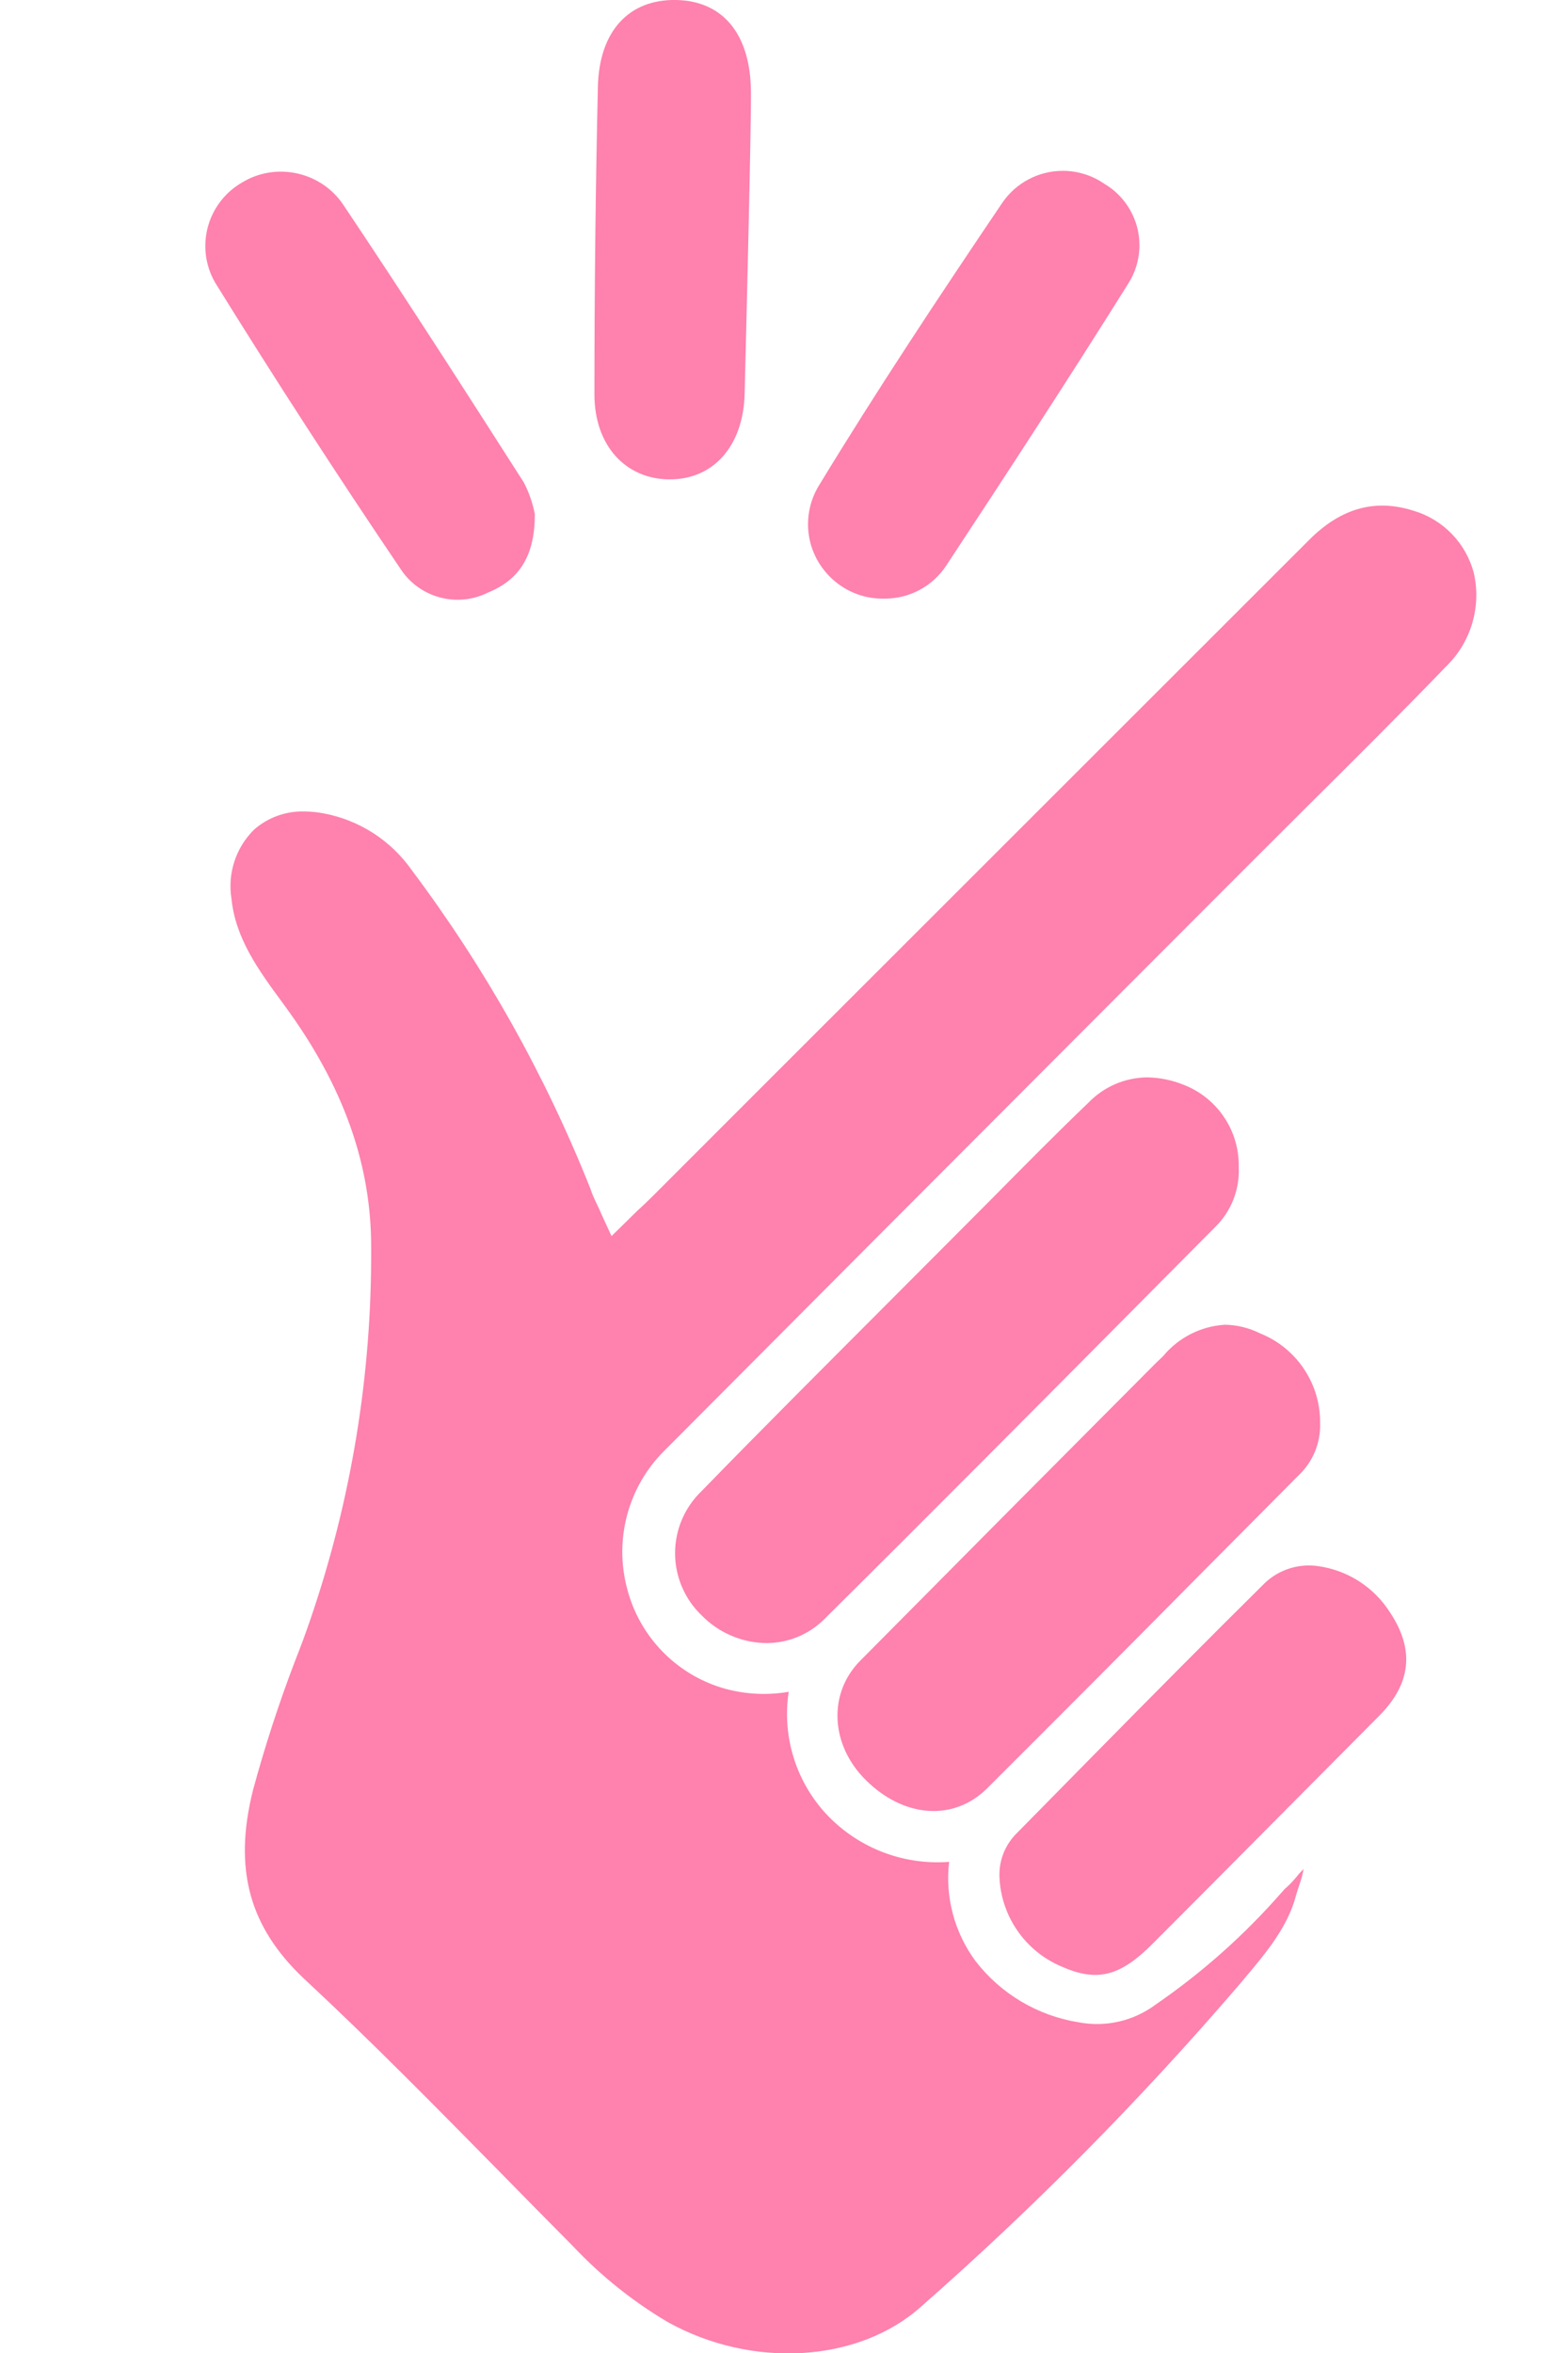
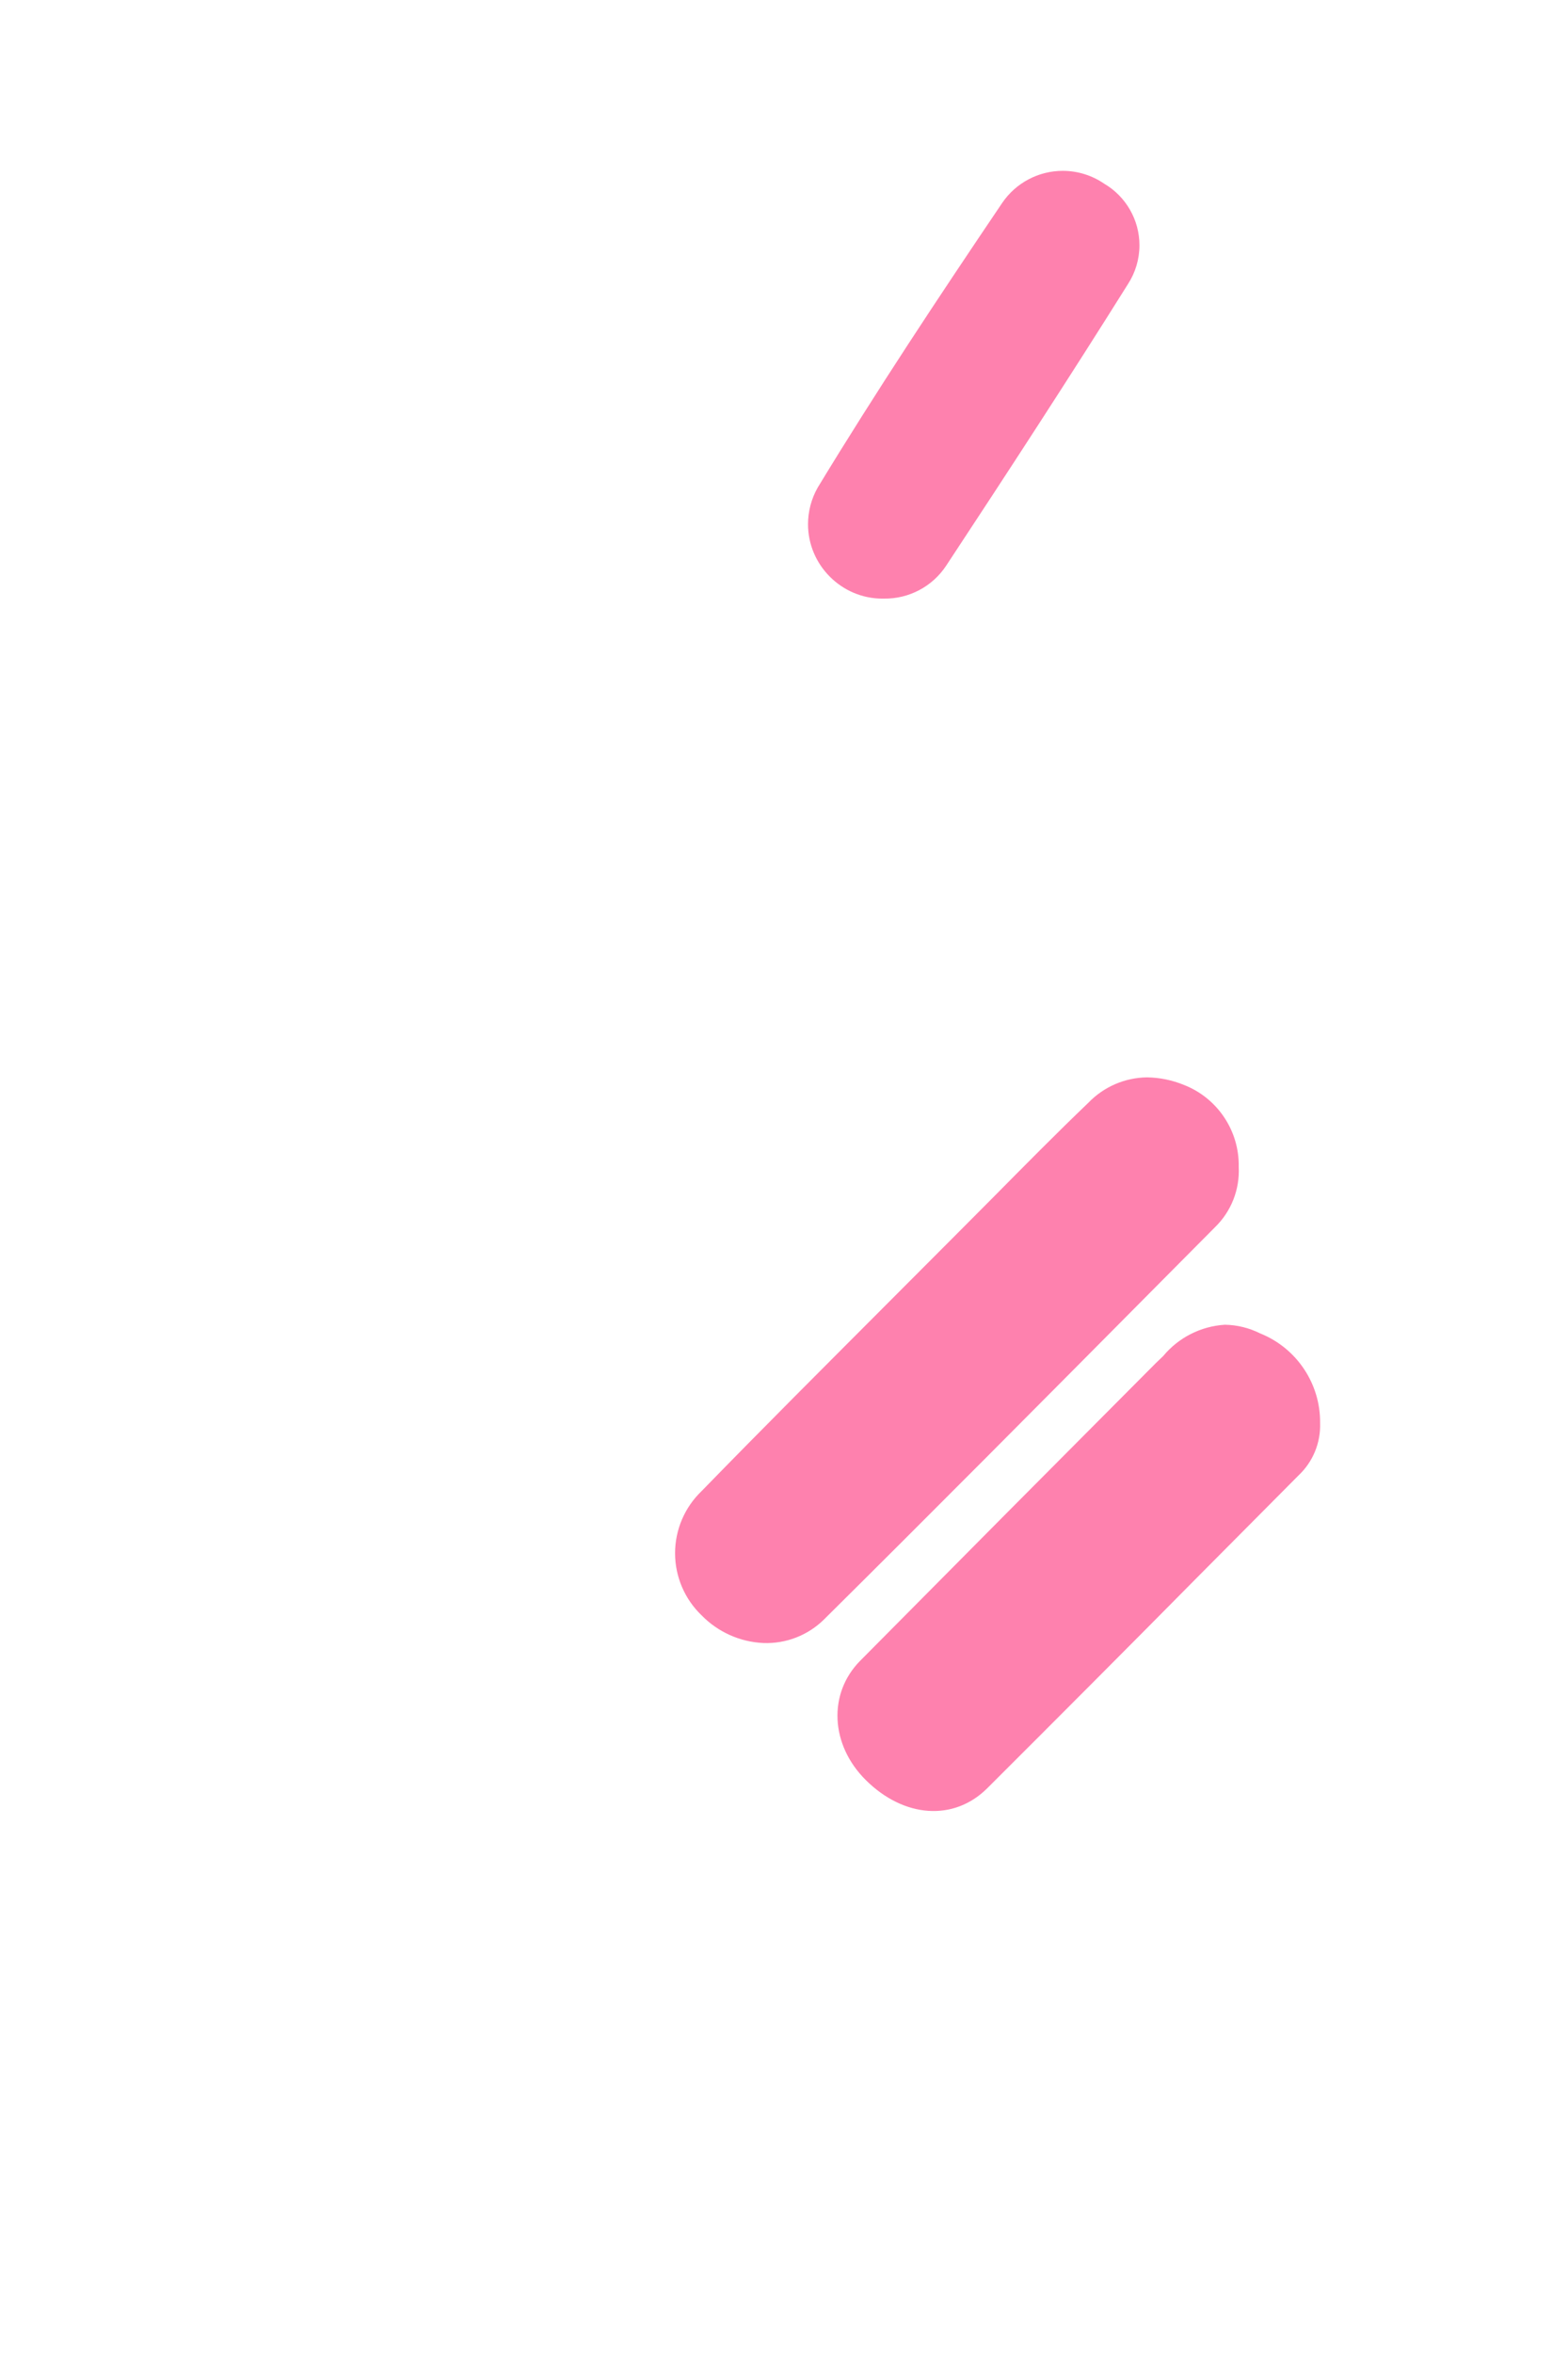
<svg xmlns="http://www.w3.org/2000/svg" width="100%" height="100%" viewBox="0 0 100 150" xml:space="preserve" style="fill-rule:evenodd;clip-rule:evenodd;stroke-linejoin:round;stroke-miterlimit:1.414;">
-   <path d="M94,36.56C93.513,34.643 92.047,33.12 90.15,32.56C87.7,31.78 85.52,32.39 83.5,34.41C72.233,45.67 60.977,56.917 49.73,68.15L41.62,76.26C41.3,76.58 40.98,76.88 40.62,77.21L39,78.8L38.33,77.34C38.24,77.12 38.15,76.94 38.07,76.77C37.9,76.41 37.76,76.12 37.65,75.77C34.768,68.529 30.938,61.703 26.26,55.47C24.93,53.574 22.907,52.273 20.63,51.85C20.225,51.772 19.813,51.732 19.4,51.73C18.226,51.699 17.082,52.114 16.2,52.89C15.042,54.035 14.505,55.671 14.76,57.28C15.02,59.84 16.48,61.83 18.03,63.94L18.19,64.16C21.91,69.24 23.7,74.28 23.67,79.59C23.714,87.617 22.41,95.595 19.81,103.19C19.5,104.1 19.17,105 18.81,105.9C17.779,108.6 16.885,111.35 16.13,114.14C14.88,119.14 15.89,122.84 19.39,126.14C23.63,130.08 27.75,134.27 31.74,138.32C33.35,139.96 34.96,141.6 36.57,143.22C38.336,145.092 40.356,146.708 42.57,148.02C47.95,151.02 54.76,150.63 58.77,147.02C65.984,140.682 72.744,133.845 79,126.56L79.32,126.18C80.77,124.46 82.13,122.84 82.66,120.81C82.72,120.597 82.79,120.377 82.87,120.15C82.985,119.824 83.076,119.49 83.14,119.15C82.977,119.301 82.827,119.465 82.69,119.64C82.453,119.934 82.188,120.205 81.9,120.45C81.612,120.695 81.9,120.45 81.9,120.45C81.839,120.531 81.772,120.608 81.7,120.68C79.34,123.374 76.652,125.762 73.7,127.79C72.298,128.836 70.519,129.246 68.8,128.92C66.186,128.506 63.826,127.106 62.21,125.01C60.869,123.193 60.268,120.933 60.53,118.69C57.507,118.924 54.543,117.727 52.53,115.46C50.699,113.379 49.882,110.59 50.3,107.85C48.969,108.078 47.605,108.017 46.3,107.67C43.211,106.829 40.802,104.389 40,101.29C39.157,98.164 40.046,94.815 42.33,92.52C51.22,83.59 60.27,74.52 69.03,65.75L79.53,55.24L83.41,51.37C86.32,48.48 89.33,45.49 92.22,42.49C93.805,40.961 94.481,38.709 94,36.56Z" style="fill:rgb(254,129,174);fill-rule:nonzero;" />
  <path d="M63.31,76.36L61.06,78.62L56.64,83.05C52.73,86.97 48.64,91.05 44.75,95.05C43.667,96.084 43.053,97.518 43.053,99.015C43.053,100.512 43.667,101.946 44.75,102.98C45.789,104.043 47.195,104.672 48.68,104.74C50.121,104.796 51.523,104.253 52.55,103.24C59.45,96.4 66.4,89.4 73.13,82.62L77.48,78.24C78.518,77.237 79.073,75.832 79,74.39C79.047,72.09 77.644,69.993 75.5,69.16C74.754,68.854 73.957,68.691 73.15,68.68C71.742,68.697 70.398,69.277 69.42,70.29C67.35,72.27 65.3,74.35 63.31,76.36Z" style="fill:rgb(254,129,174);fill-rule:nonzero;" />
  <path d="M73.73,86.88C67.53,93.1 61.13,99.54 54.85,105.88C52.8,107.96 52.95,111.23 55.22,113.48C57.66,115.9 60.84,116.11 62.96,114C67.44,109.53 71.96,105 76.36,100.55L82.81,94.06C83.727,93.201 84.231,91.986 84.19,90.73C84.224,88.217 82.695,85.93 80.36,85C79.664,84.651 78.898,84.463 78.12,84.45C76.587,84.543 75.159,85.267 74.18,86.45L73.73,86.88Z" style="fill:rgb(254,129,174);fill-rule:nonzero;" />
-   <path d="M84,99.83C82.775,99.67 81.542,100.075 80.65,100.93C77.02,104.52 73.37,108.21 69.84,111.79L64.84,116.87C64.105,117.596 63.706,118.597 63.74,119.63C63.831,122.161 65.399,124.415 67.74,125.38C70.01,126.38 71.48,125.96 73.55,123.87L76.83,120.58L87.95,109.39C90,107.33 90.23,105.17 88.65,102.79C87.617,101.162 85.912,100.077 84,99.83Z" style="fill:rgb(254,129,174);fill-rule:nonzero;" />
-   <path d="M34.11,32.78C34.11,35.37 33.18,36.94 31.11,37.78C29.183,38.743 26.816,38.128 25.6,36.35C21.513,30.31 17.55,24.193 13.71,18C13.306,17.294 13.094,16.495 13.094,15.682C13.094,14.003 14,12.448 15.46,11.62C17.653,10.302 20.535,10.965 21.93,13.11C25.84,18.94 29.63,24.85 33.41,30.76C33.739,31.396 33.974,32.077 34.11,32.78Z" style="fill:rgb(254,129,174);fill-rule:nonzero;" />
  <path d="M56.37,38.16C56.337,38.161 56.304,38.161 56.272,38.161C53.671,38.161 51.532,36.021 51.532,33.421C51.532,32.6 51.745,31.794 52.15,31.08C55.89,24.92 59.88,18.91 63.92,12.93C64.789,11.655 66.236,10.891 67.778,10.891C68.721,10.891 69.642,11.177 70.42,11.71C71.811,12.526 72.669,14.022 72.669,15.635C72.669,16.517 72.412,17.381 71.93,18.12C68.17,24.12 64.26,30.12 60.35,36.05C59.474,37.388 57.969,38.185 56.37,38.16Z" style="fill:rgb(254,129,174);fill-rule:nonzero;" />
-   <path d="M47.49,25.09C47.41,28.44 45.49,30.57 42.7,30.56C39.91,30.55 37.9,28.41 37.91,25.12C37.91,18.59 37.98,12.12 38.13,5.54C38.21,1.96 40.13,-0.06 43.13,0C46.13,0.06 47.86,2.21 47.89,5.81C47.93,7.46 47.57,21.88 47.49,25.09Z" style="fill:rgb(254,129,174);fill-rule:nonzero;" />
</svg>